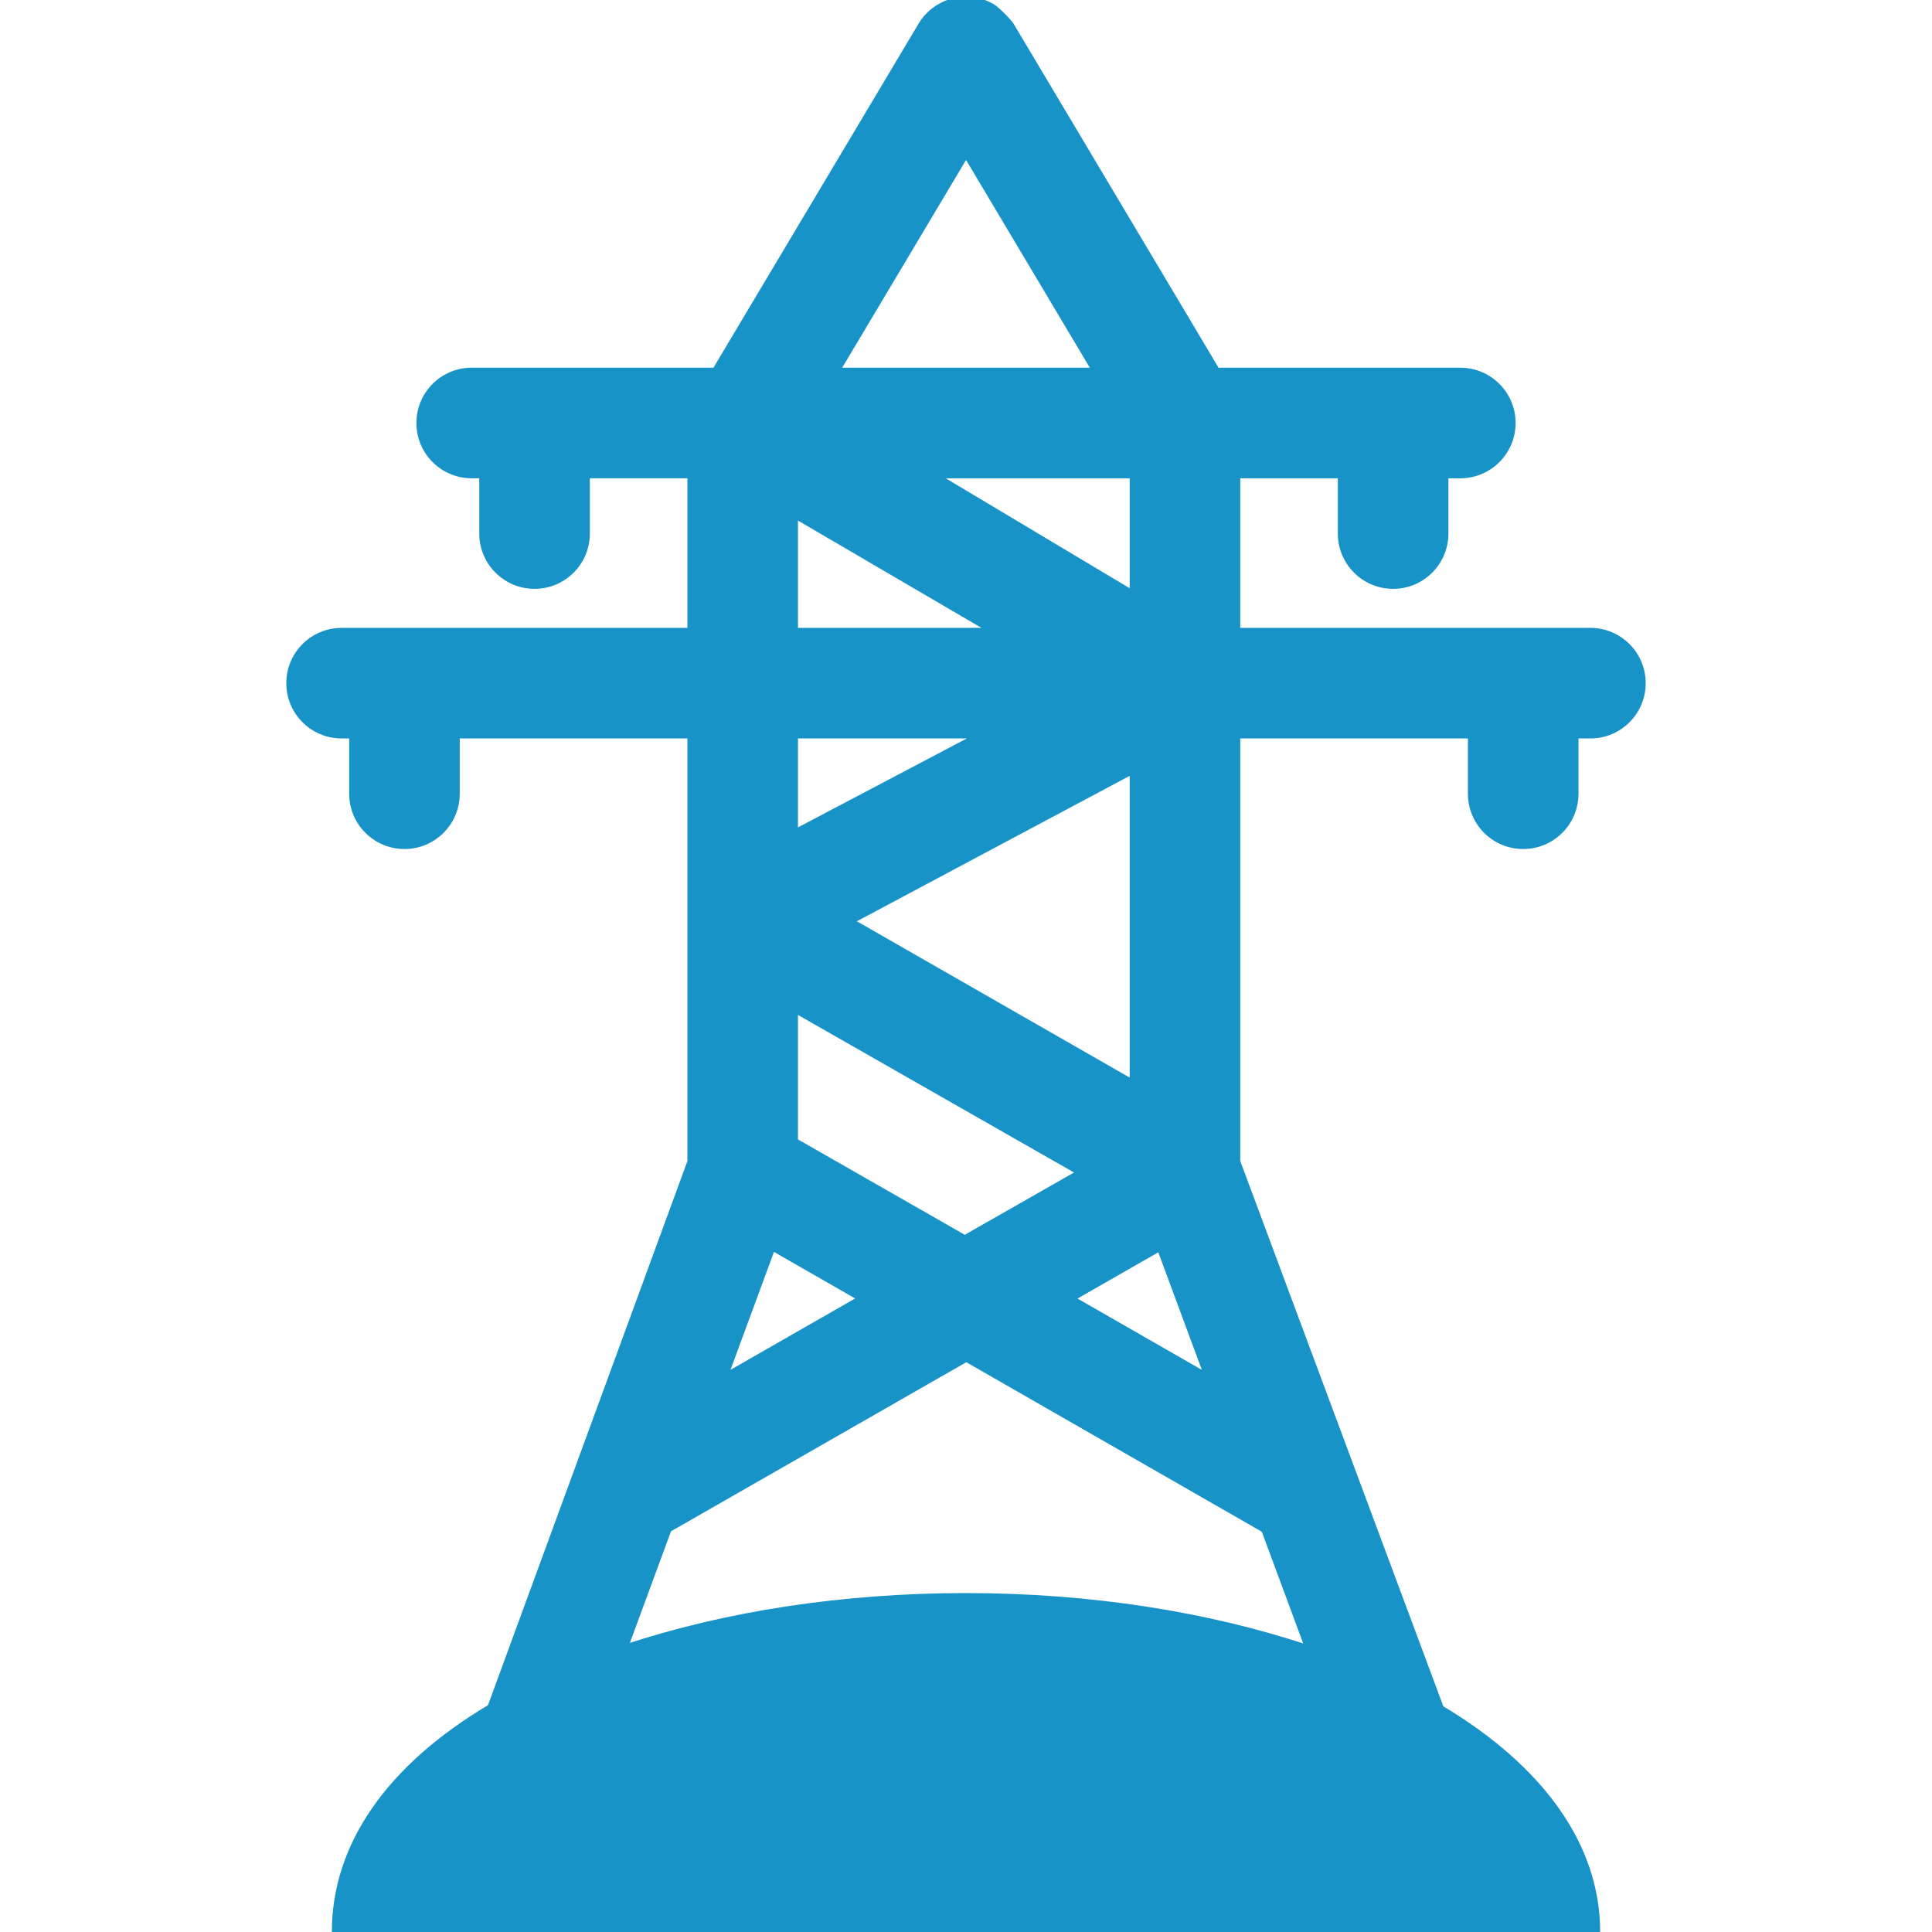
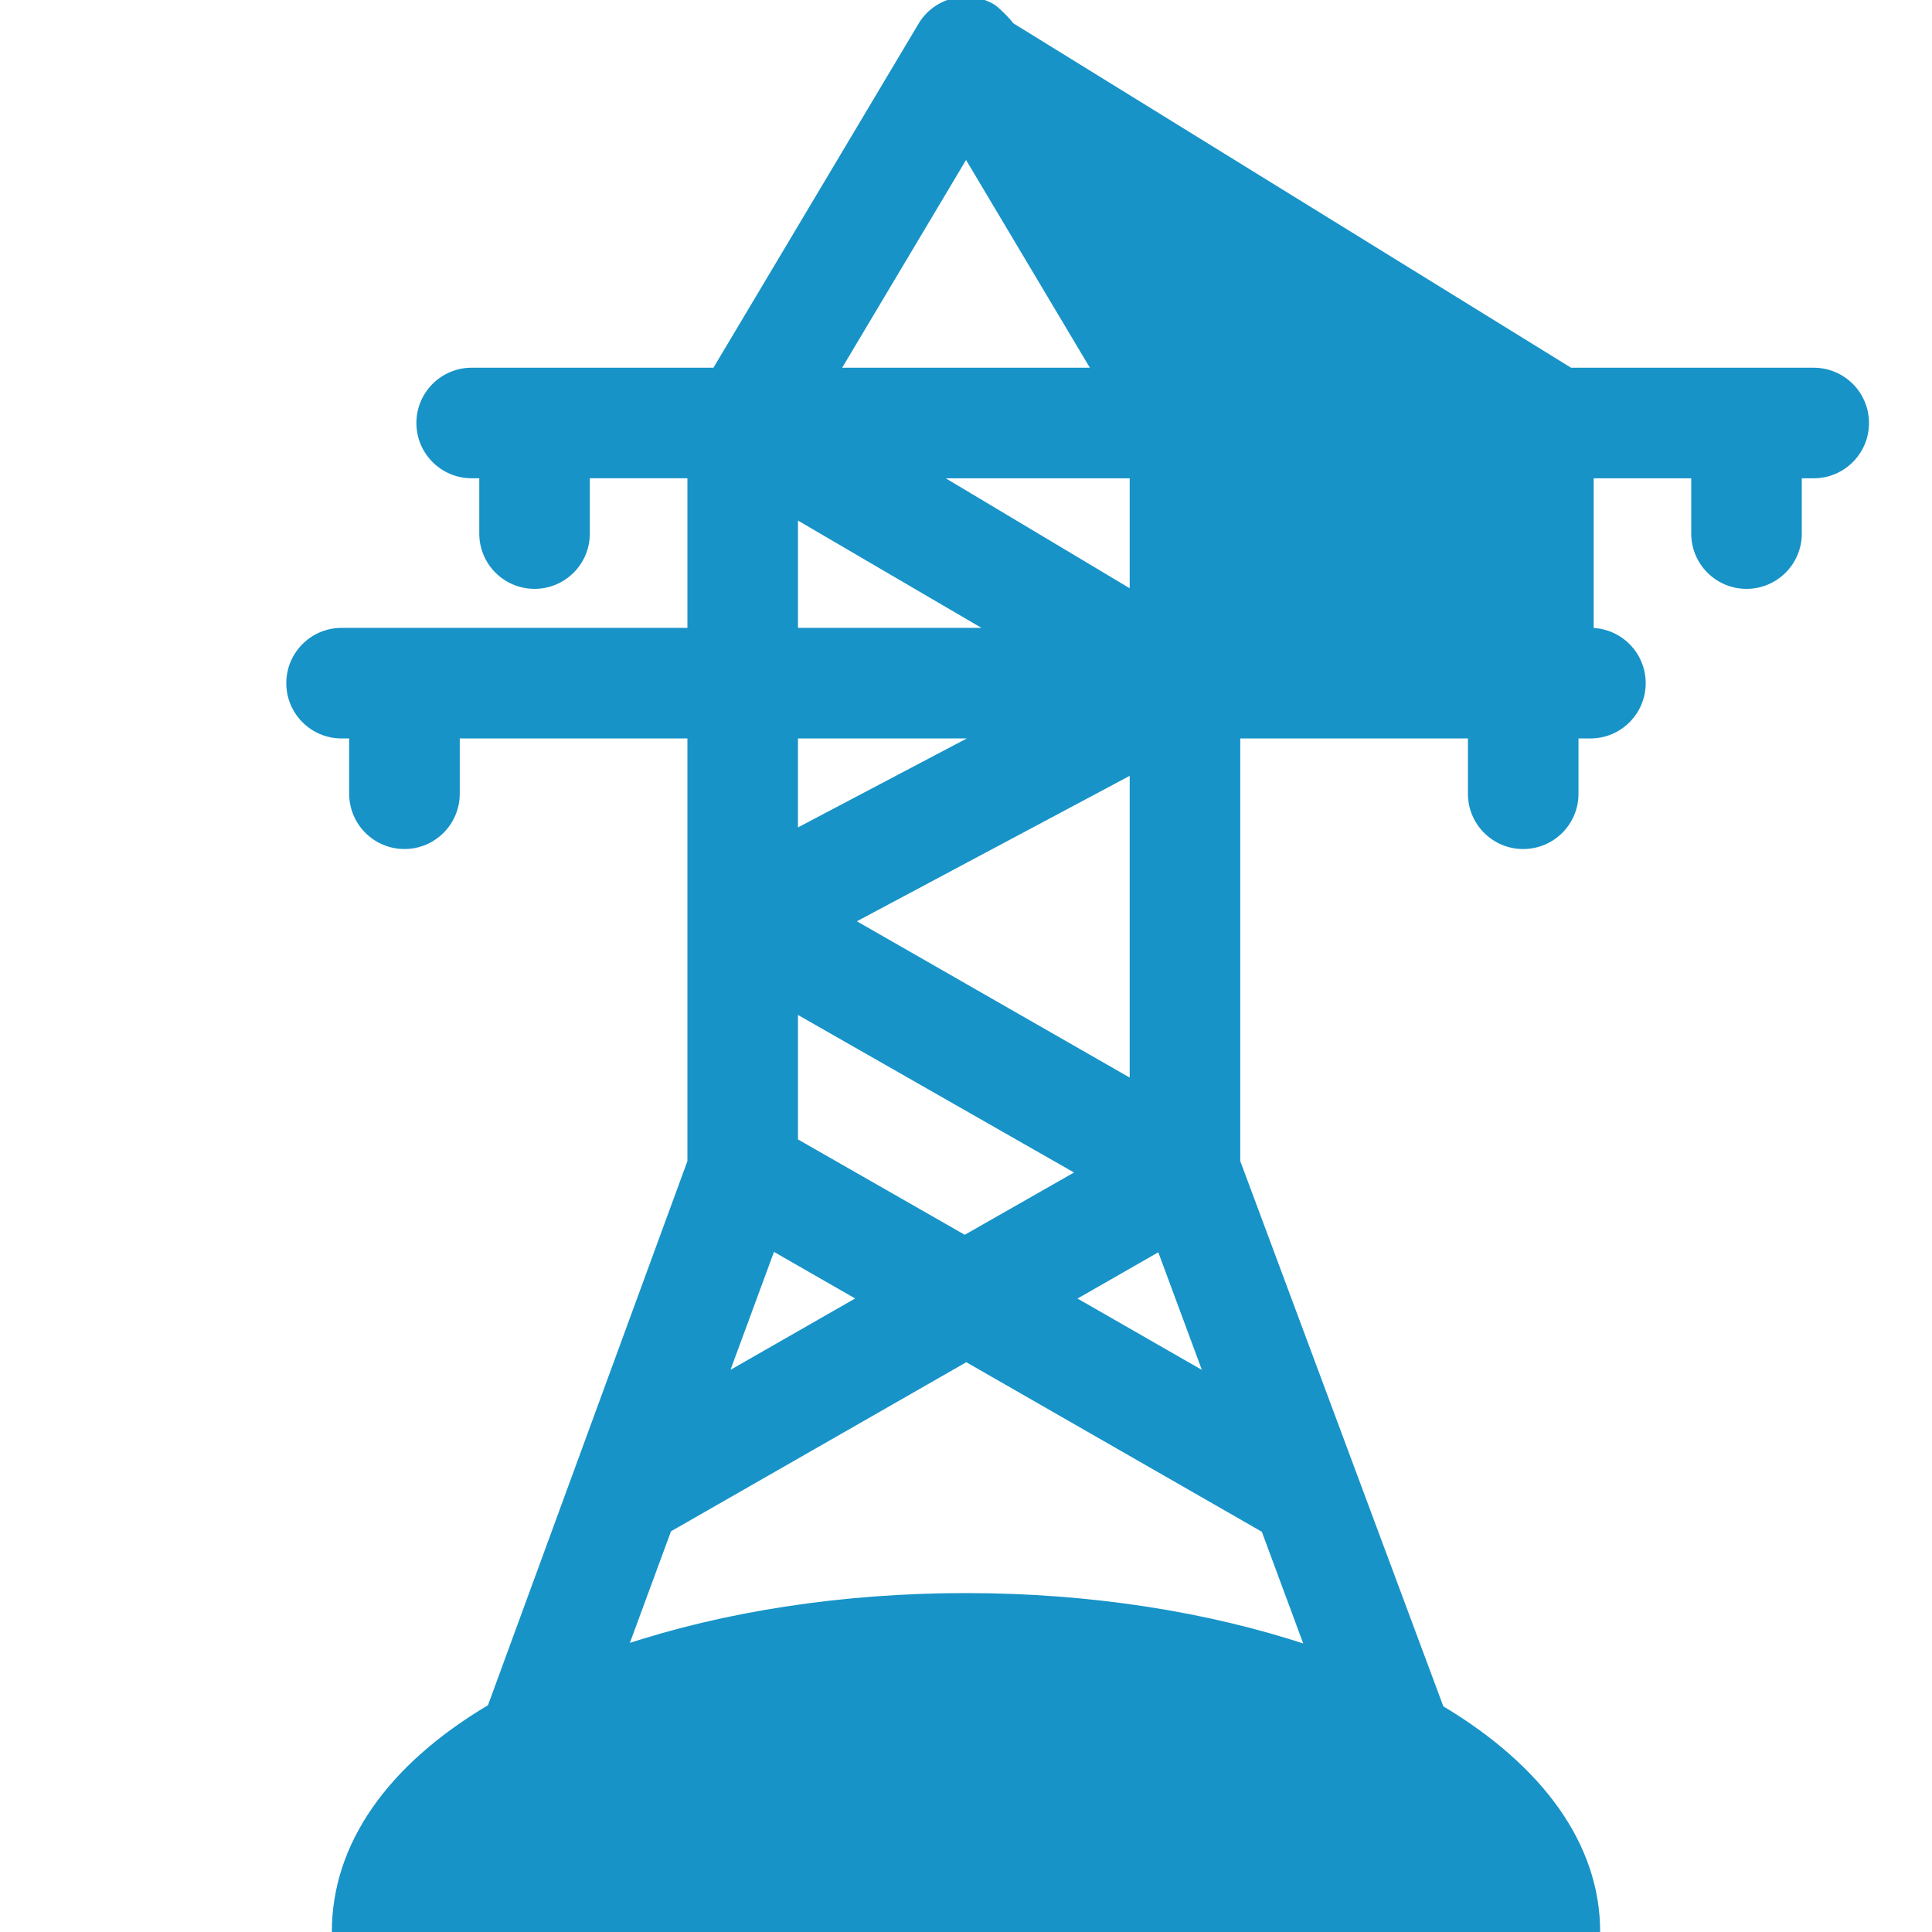
<svg xmlns="http://www.w3.org/2000/svg" fill="#1793C8" height="64px" width="64px" version="1.1" id="Capa_1" viewBox="0 0 297.034 297.034" xml:space="preserve" stroke="#1793C8">
  <g id="SVGRepo_bgCarrier" stroke-width="0" />
  <g id="SVGRepo_tracerCarrier" stroke-linecap="round" stroke-linejoin="round" />
  <g id="SVGRepo_iconCarrier">
    <g>
-       <path d="M234.184,130.034c4.418,0,8-3.582,8-8v-9h2.333c4.418,0,8-3.582,8-8s-3.582-8-8-8h-54.333v-24h16v9c0,4.418,3.582,8,8,8 s8-3.582,8-8v-9h2.333c4.418,0,8-3.582,8-8s-3.582-8-8-8h-37.455L155.423,3.938c-0.35-0.586-2.215-2.455-2.807-2.808 c-3.797-2.264-8.705-1.02-10.968,2.774l-31.676,53.129H72.517c-4.418,0-8,3.582-8,8s3.582,8,8,8h1.667v9c0,4.418,3.582,8,8,8 s8-3.582,8-8v-9h16v24H52.517c-4.418,0-8,3.582-8,8s3.582,8,8,8h1.667v9c0,4.418,3.582,8,8,8s8-3.582,8-8v-9h36v27.853 c0,0.346,0,0.692,0,1.041v36.68l-30.752,83.898c-15.589,9.245-23.915,21.265-23.915,34.528h194 c0-13.199-8.575-25.137-24.021-34.357L190.184,178.6v-65.566h36v9C226.184,126.452,229.766,130.034,234.184,130.034z M148.517,245.426c-18.921,0-37.049,2.808-52.505,7.958l6.744-18.299l45.808-26.228l45.841,26.297l6.787,18.322 C185.698,248.279,167.507,245.426,148.517,245.426z M122.184,155.183l43.951,25.084l-17.812,10.15l-26.139-14.946V155.183z M118.728,191.744l13.751,7.888l-21.112,12.088L118.728,191.744z M164.656,199.644l13.689-7.838l7.382,19.925L164.656,199.644z M130.705,141.626l43.479-23.179v48.087L130.705,141.626z M174.184,91.318L143.59,73.034h30.594V91.318z M148.525,23.616 l19.912,33.418h-39.836L148.525,23.616z M122.184,79.163l30.561,17.871h-30.561V79.163z M150.66,113.034l-28.477,15.003v-15.003 H150.66z" />
+       <path d="M234.184,130.034c4.418,0,8-3.582,8-8v-9h2.333c4.418,0,8-3.582,8-8s-3.582-8-8-8v-24h16v9c0,4.418,3.582,8,8,8 s8-3.582,8-8v-9h2.333c4.418,0,8-3.582,8-8s-3.582-8-8-8h-37.455L155.423,3.938c-0.35-0.586-2.215-2.455-2.807-2.808 c-3.797-2.264-8.705-1.02-10.968,2.774l-31.676,53.129H72.517c-4.418,0-8,3.582-8,8s3.582,8,8,8h1.667v9c0,4.418,3.582,8,8,8 s8-3.582,8-8v-9h16v24H52.517c-4.418,0-8,3.582-8,8s3.582,8,8,8h1.667v9c0,4.418,3.582,8,8,8s8-3.582,8-8v-9h36v27.853 c0,0.346,0,0.692,0,1.041v36.68l-30.752,83.898c-15.589,9.245-23.915,21.265-23.915,34.528h194 c0-13.199-8.575-25.137-24.021-34.357L190.184,178.6v-65.566h36v9C226.184,126.452,229.766,130.034,234.184,130.034z M148.517,245.426c-18.921,0-37.049,2.808-52.505,7.958l6.744-18.299l45.808-26.228l45.841,26.297l6.787,18.322 C185.698,248.279,167.507,245.426,148.517,245.426z M122.184,155.183l43.951,25.084l-17.812,10.15l-26.139-14.946V155.183z M118.728,191.744l13.751,7.888l-21.112,12.088L118.728,191.744z M164.656,199.644l13.689-7.838l7.382,19.925L164.656,199.644z M130.705,141.626l43.479-23.179v48.087L130.705,141.626z M174.184,91.318L143.59,73.034h30.594V91.318z M148.525,23.616 l19.912,33.418h-39.836L148.525,23.616z M122.184,79.163l30.561,17.871h-30.561V79.163z M150.66,113.034l-28.477,15.003v-15.003 H150.66z" />
    </g>
  </g>
</svg>